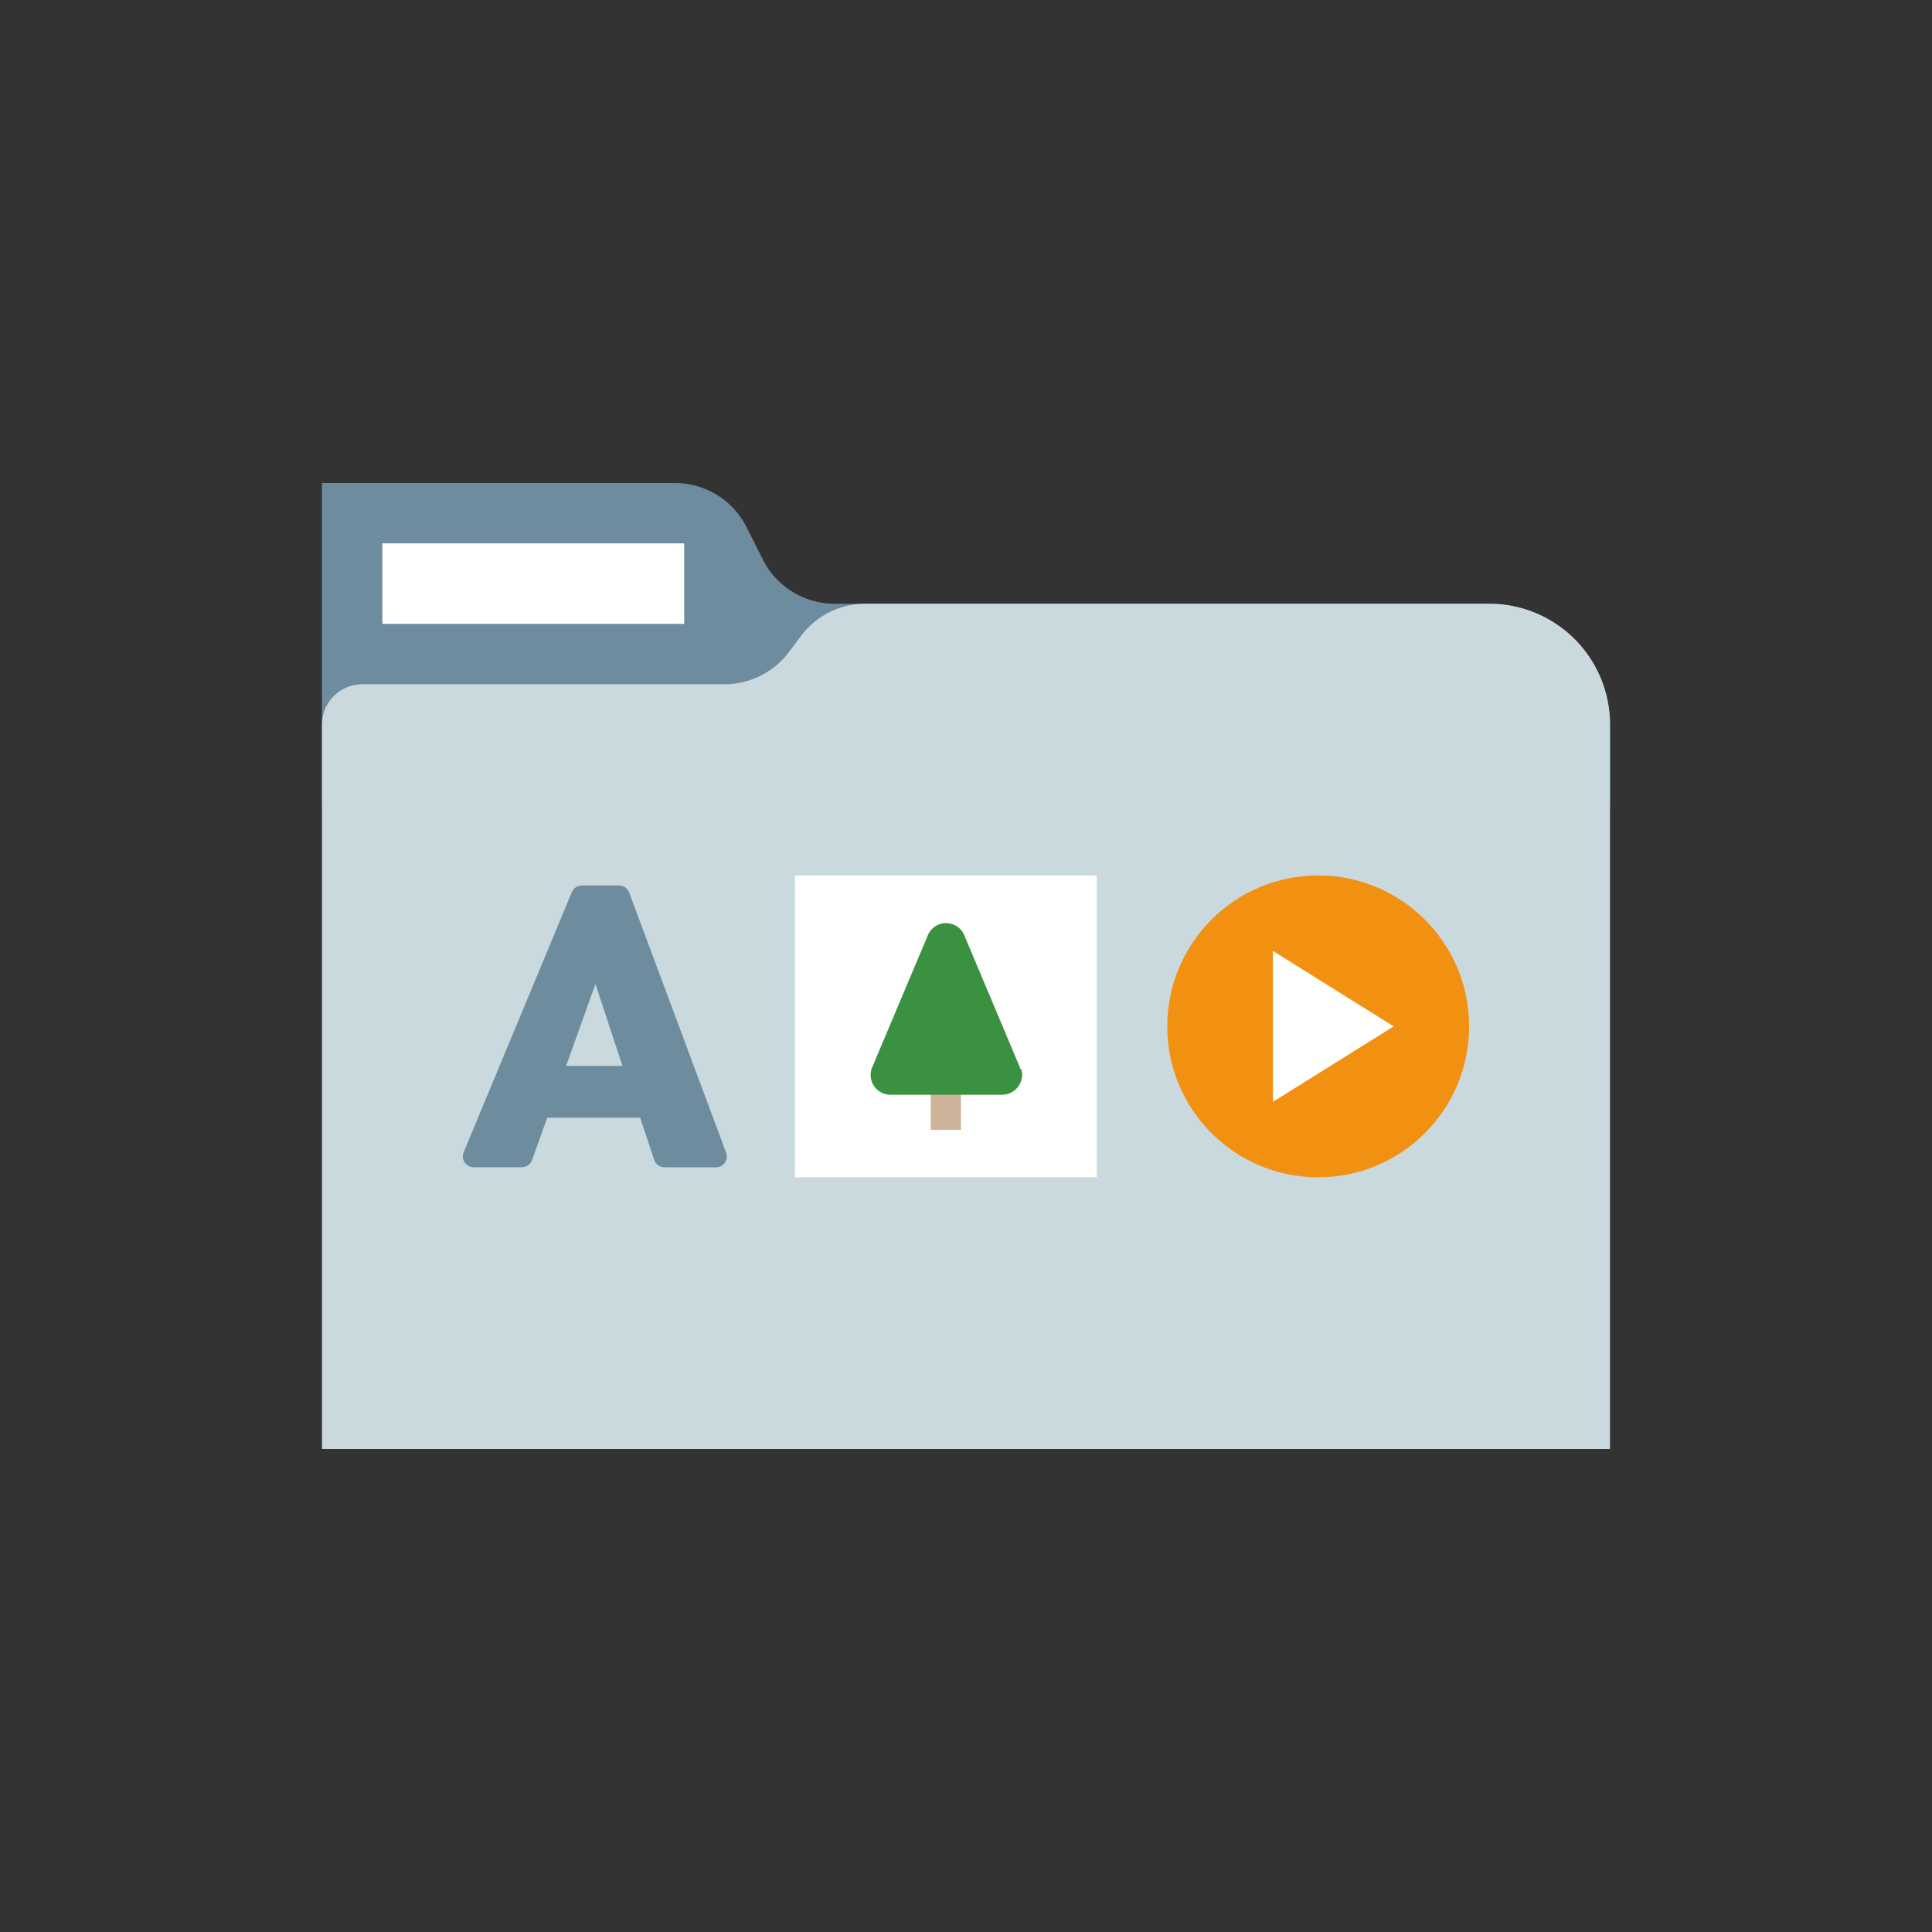
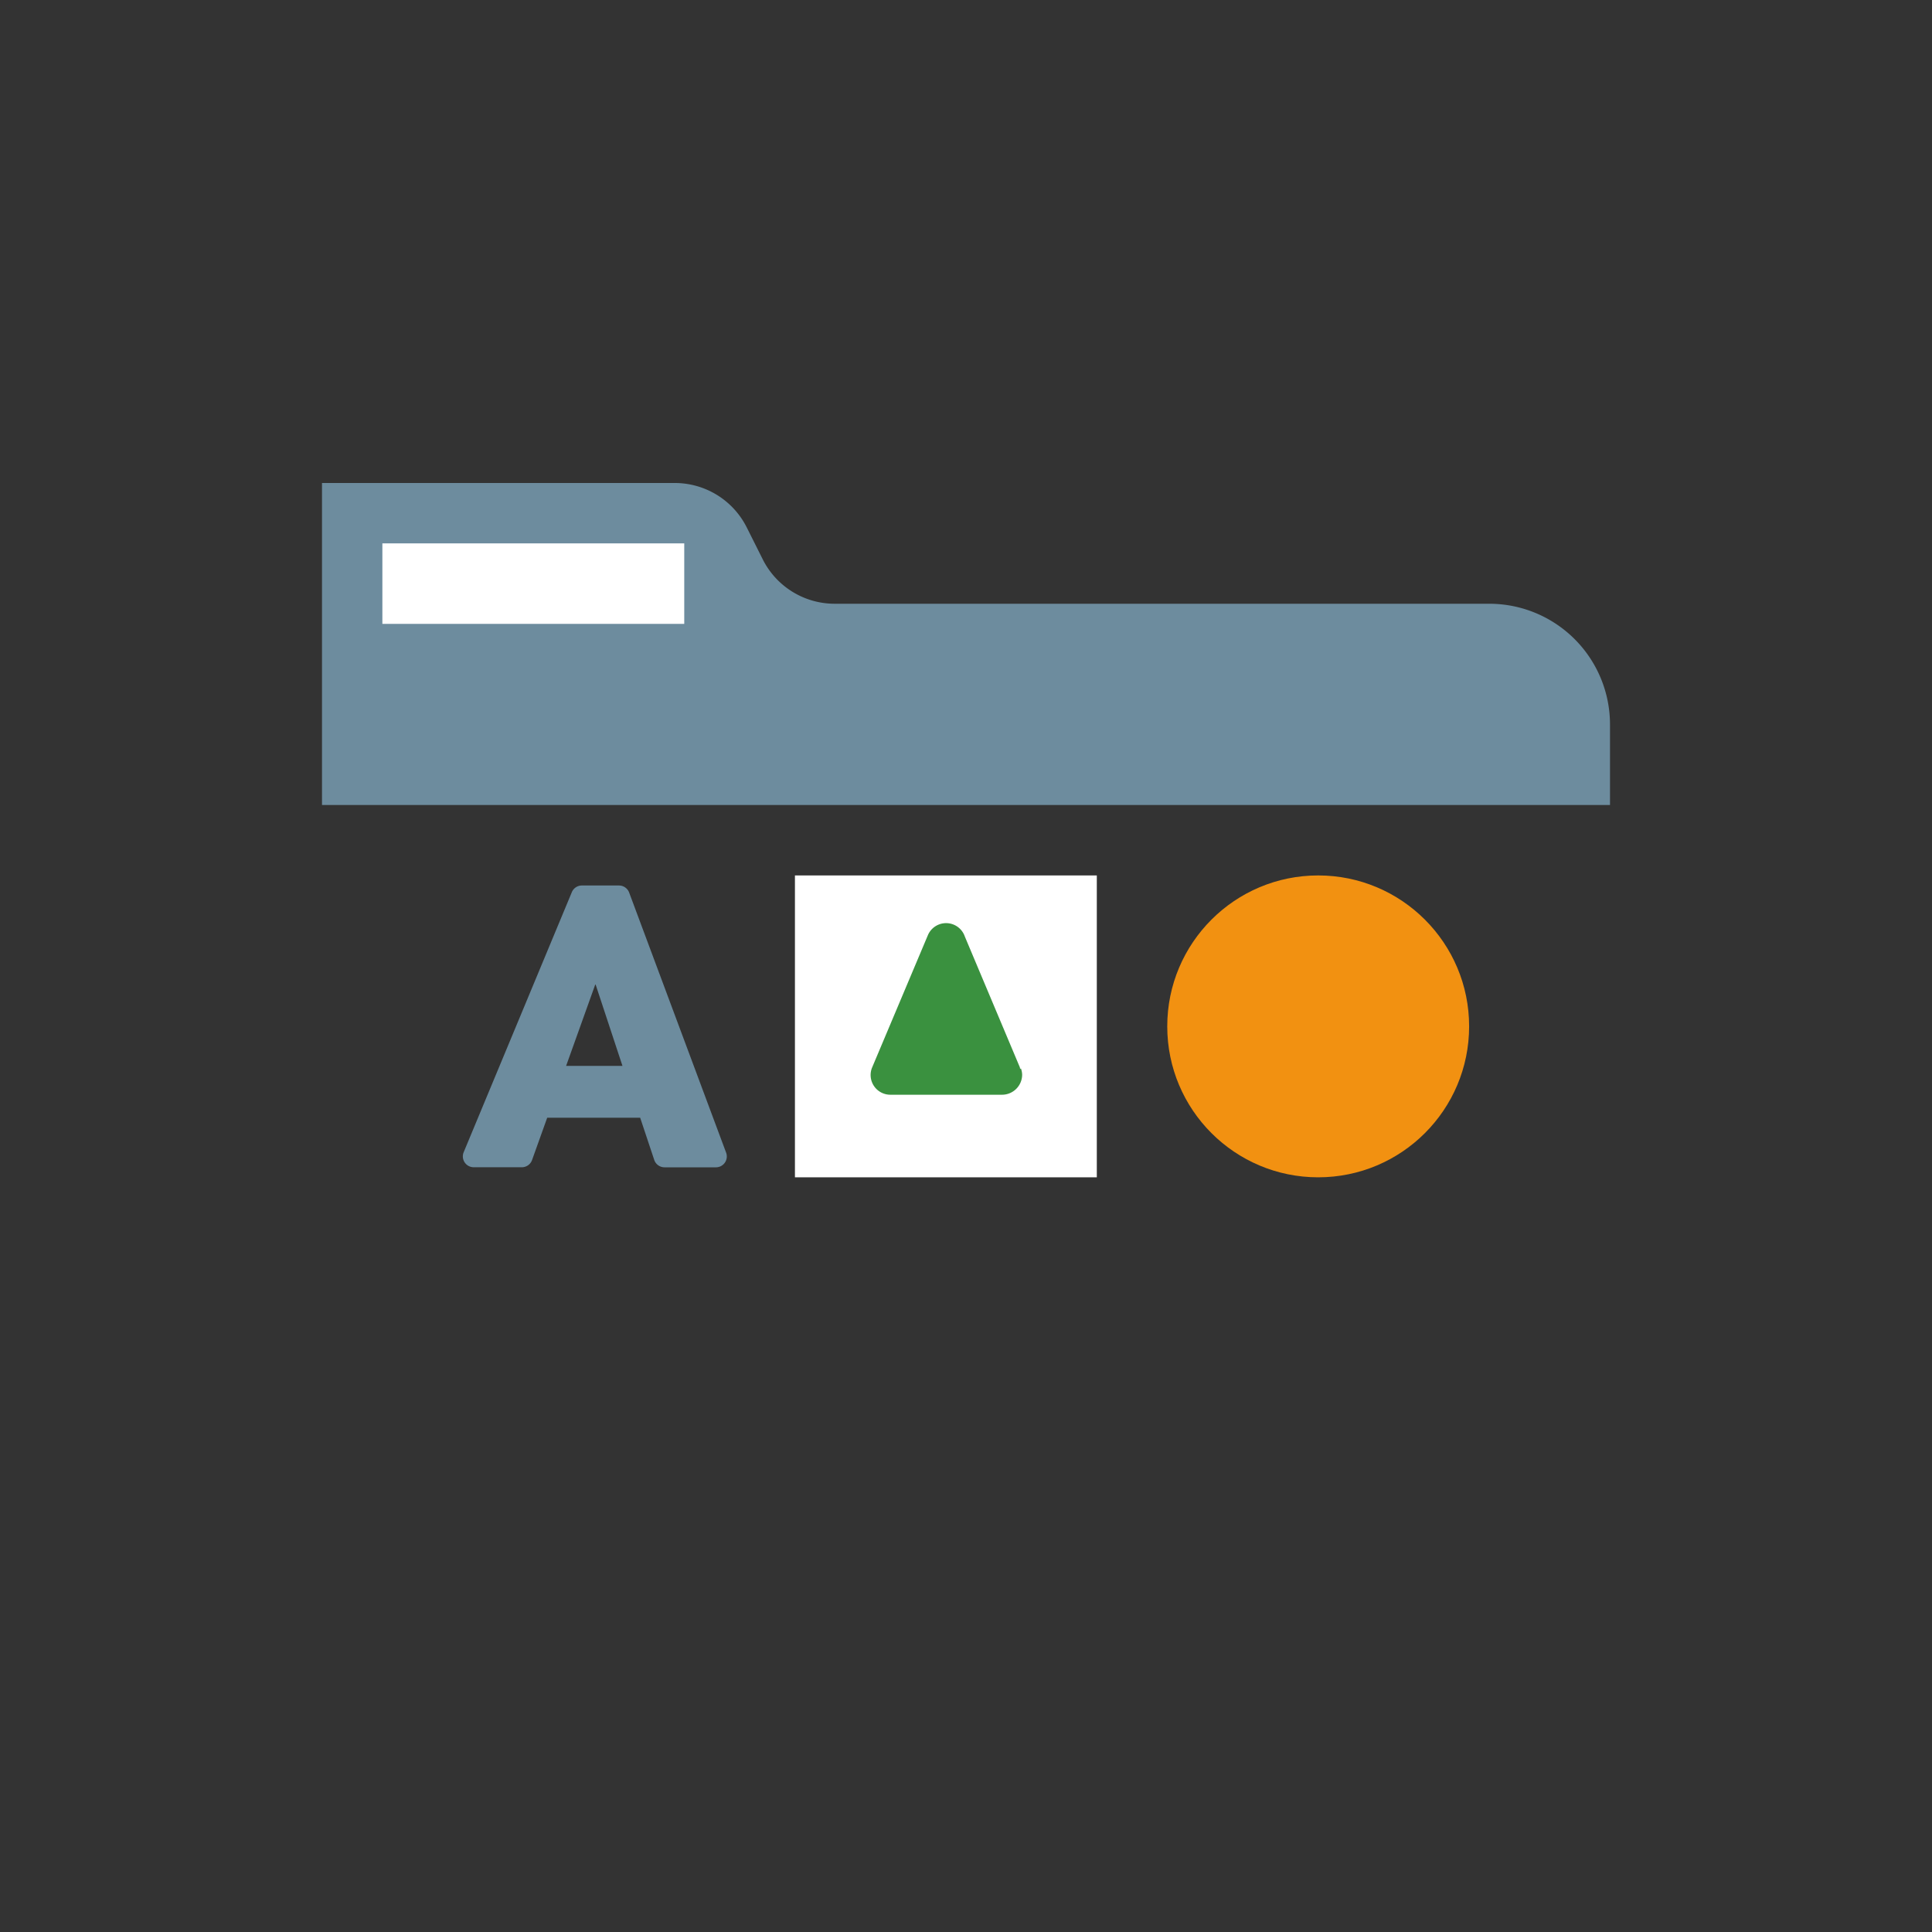
<svg xmlns="http://www.w3.org/2000/svg" id="Icons" viewBox="0 0 288 288">
  <rect x="0" y="0" width="288" height="288" fill="#333333" stroke="none" />
  <defs>
    <style>.cls-1{fill:none;}.cls-2{fill:#f29111;}.cls-3,.cls-6{fill:#6d8c9e;}.cls-3,.cls-4{fill-rule:evenodd;}.cls-4{fill:#cad9de;}.cls-5{fill:#fff;}.cls-7{fill:#cdb498;}.cls-8{fill:#3a913f;}</style>
  </defs>
  <title>OCIC_Business_Content-Management_Detailed</title>
  <rect class="cls-1" width="288" height="288" />
  <polygon class="cls-2" points="49.08 216 49.08 216 49.08 215.99 49.08 216" />
  <path class="cls-3" d="M111.32,78.63l2.37,4.73A12,12,0,0,0,124.42,90H222a18,18,0,0,1,18,18v12H48V72h52.58A12,12,0,0,1,111.32,78.63Z" />
-   <path class="cls-4" d="M222,90H129a12,12,0,0,0-9.6,4.8l-1.8,2.4A12,12,0,0,1,108,102H54a6,6,0,0,0-6,6V216H240V108A18,18,0,0,0,222,90Z" />
  <rect class="cls-5" x="57" y="81" width="45" height="12" />
  <polygon class="cls-2" points="49.08 216 49.08 216 49.08 215.99 49.08 216" />
  <circle class="cls-2" cx="196.5" cy="153" r="22.5" />
-   <polygon class="cls-5" points="207.75 153 189.75 164.25 189.75 141.75 207.75 153" />
  <path class="cls-6" d="M97.52,172.89l-2.09-6.27H81.57l-2.26,6.31A1.62,1.62,0,0,1,77.79,174H70.62a1.62,1.62,0,0,1-1.5-2.24L85.24,133a1.62,1.62,0,0,1,1.5-1h5.53a1.62,1.62,0,0,1,1.52,1.06l14.45,38.76a1.62,1.62,0,0,1-1.52,2.19H99.06A1.62,1.62,0,0,1,97.52,172.89Zm-13.13-14h8.4l-4-12.12h-.06Z" />
  <rect class="cls-5" x="118.5" y="130.5" width="45" height="45" />
-   <rect class="cls-7" x="138.75" y="150.43" width="4.5" height="18" />
  <path class="cls-8" d="M152.1,159.36l0,0-.06-.13,0-.1-8.21-19.51h0a2.95,2.95,0,0,0-5.5-.24h0l0,0v0l-8.35,19.81,0,0a2.94,2.94,0,0,0,2.77,4h16.62a3,3,0,0,0,3-3,2.93,2.93,0,0,0-.19-.94" />
</svg>